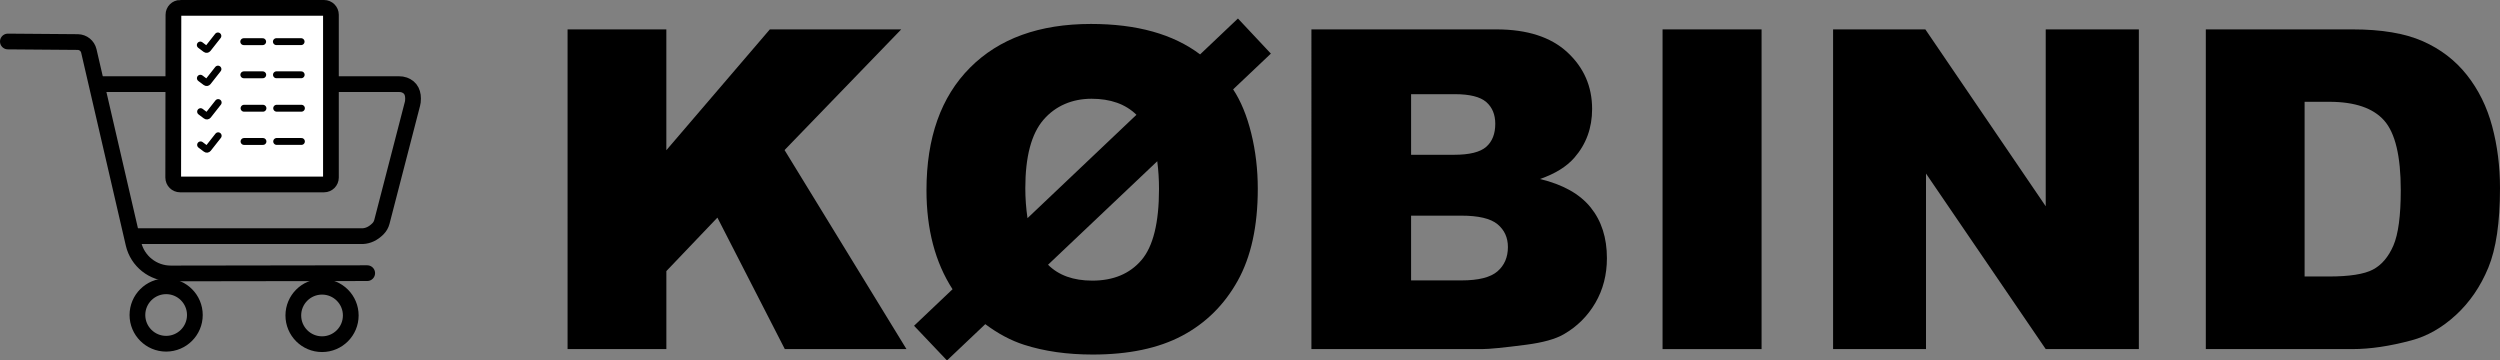
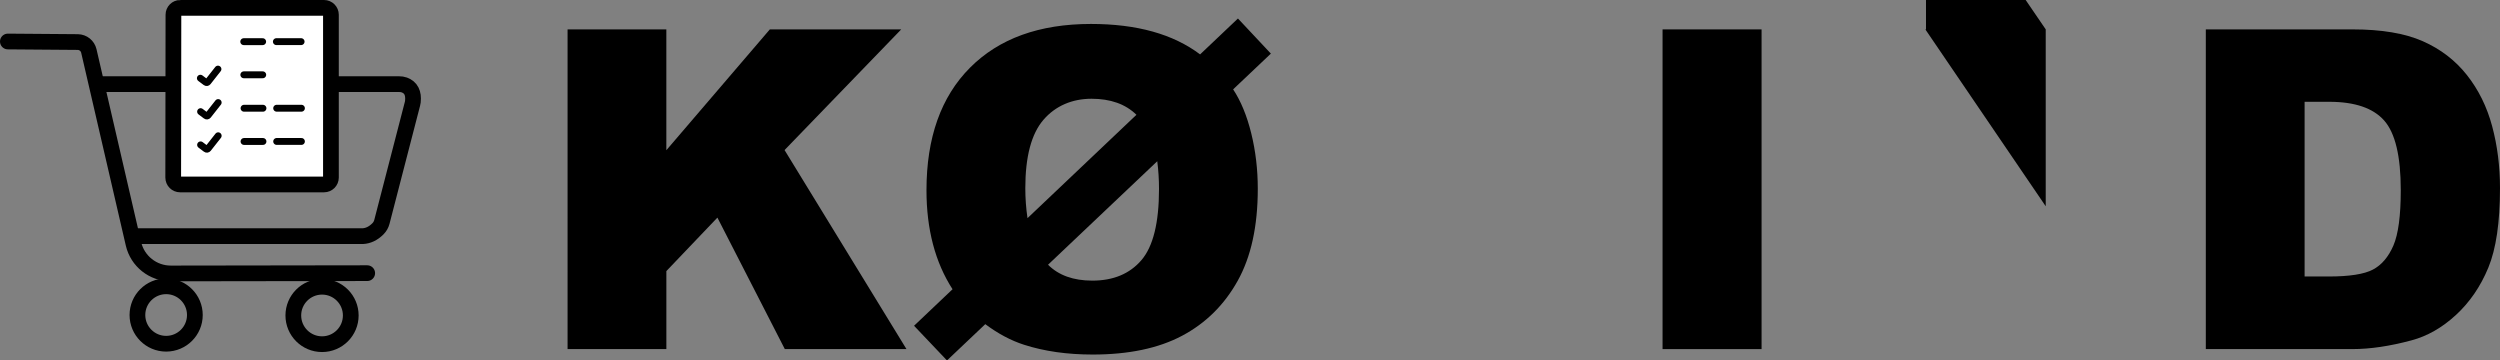
<svg xmlns="http://www.w3.org/2000/svg" id="Lag_2" data-name="Lag 2" viewBox="0 0 1271.64 183.34">
  <rect x="0" y="0" width="1271.64" height="183.34" fill="#808080" stroke="none" />
  <defs>
    <style> .cls-1 { stroke-width: 3.5px; } .cls-1, .cls-2 { stroke-linecap: round; } .cls-1, .cls-2, .cls-3, .cls-4 { stroke: #000; stroke-miterlimit: 10; } .cls-1, .cls-2, .cls-4 { fill: none; } .cls-2, .cls-3, .cls-4 { stroke-width: 8px; } .cls-3 { fill: #fff; } .cls-5 { fill: #000; stroke-width: 0px; } </style>
  </defs>
  <g id="Lag_1-2" data-name="Lag 1">
    <g>
      <path class="cls-2" d="M186.78,138.94l-99.9.15c-9.07.01-16.95-6.24-18.99-15.07L45.19,25.93c-.61-2.63-2.93-4.5-5.63-4.54l-35.56-.28" />
      <path class="cls-4" d="M49.78,42.8h153.28c.88,0,1.78.12,2.6.42,3.39,1.25,4.83,4.09,4.35,8.5-.04.35-.11.71-.2,1.05l-15.56,60.09c-.34,1.33-1.04,2.55-2.02,3.53-2.45,2.45-5.03,3.58-7.69,3.73h-117.8" />
      <path class="cls-3" d="M91.72,4h73.11c1.93,0,3.5,1.57,3.5,3.5v82.82c0,1.93-1.57,3.5-3.5,3.5h-73.22c-1.94,0-3.5-1.57-3.5-3.51l.11-82.82c0-1.93,1.57-3.5,3.5-3.5Z" />
      <circle class="cls-4" cx="84.51" cy="160.23" r="14.61" />
      <circle class="cls-4" cx="163.81" cy="160.46" r="14.61" />
-       <path class="cls-1" d="M110.83,18.28l-5.17,6.57c-.25.32-.71.38-1.03.13l-2.75-2.07" />
      <line class="cls-1" x1="123.98" y1="21.19" x2="133.6" y2="21.19" />
      <line class="cls-1" x1="140.58" y1="21.18" x2="153.16" y2="21.18" />
      <path class="cls-1" d="M110.87,35.15l-5.17,6.57c-.25.32-.71.38-1.03.13l-2.75-2.07" />
      <line class="cls-1" x1="124.02" y1="38.05" x2="133.64" y2="38.05" />
-       <line class="cls-1" x1="140.62" y1="38.04" x2="153.2" y2="38.04" />
      <path class="cls-1" d="M110.98,52.16l-5.17,6.57c-.25.32-.71.38-1.03.13l-2.75-2.07" />
      <line class="cls-1" x1="124.13" y1="55.06" x2="133.76" y2="55.06" />
      <line class="cls-1" x1="140.73" y1="55.05" x2="153.32" y2="55.05" />
      <path class="cls-1" d="M110.98,69.06l-5.17,6.57c-.25.32-.71.38-1.03.13l-2.75-2.07" />
      <line class="cls-1" x1="124.13" y1="71.96" x2="133.76" y2="71.96" />
      <line class="cls-1" x1="140.73" y1="71.95" x2="153.32" y2="71.95" />
    </g>
    <g>
      <path class="cls-5" d="M288.69,14.95h50.25v61.46l52.64-61.46h66.83l-59.34,61.38,62.01,101.24h-61.88l-34.29-66.88-25.96,27.2v39.68h-50.25V14.95Z" />
      <path class="cls-5" d="M610.45,27.66l19.24-18.25,16.75,17.86-19.2,18.18c3.92,5.92,6.99,13.37,9.21,22.35,2.22,8.99,3.33,18.4,3.33,28.23,0,19.01-3.42,34.63-10.26,46.87-6.84,12.24-16.26,21.54-28.27,27.9s-27.15,9.54-45.41,9.54c-13.01,0-24.65-1.66-34.93-4.97-6.65-2.13-13.23-5.63-19.74-10.49l-19.48,18.46-16.75-17.64,19.58-18.58c-8.84-13.69-13.26-30.48-13.26-50.38,0-26.71,7.38-47.48,22.14-62.31,14.76-14.83,35.27-22.25,61.54-22.25,23.31,0,41.8,5.16,55.49,15.48ZM578.06,58.39c-5.55-5.44-13.18-8.16-22.88-8.16s-18.29,3.57-24.43,10.72c-6.15,7.14-9.22,18.75-9.22,34.81,0,5.04.37,10.11,1.11,15.21l55.42-52.58ZM588.65,82.01l-55.56,52.65c5.4,5.39,12.9,8.08,22.51,8.08,10.72,0,19.05-3.48,25.01-10.44,5.95-6.96,8.93-19.02,8.93-36.19,0-4.74-.3-9.44-.89-14.1Z" />
-       <path class="cls-5" d="M667.07,14.95h94.07c15.68,0,27.71,3.88,36.11,11.65,8.39,7.77,12.59,17.38,12.59,28.84,0,9.61-3,17.86-8.99,24.74-3.99,4.59-9.84,8.21-17.53,10.87,11.68,2.81,20.28,7.64,25.79,14.48,5.51,6.84,8.26,15.44,8.26,25.79,0,8.43-1.96,16.01-5.88,22.74-3.92,6.73-9.28,12.06-16.08,15.97-4.21,2.44-10.58,4.21-19.08,5.32-11.31,1.48-18.82,2.22-22.52,2.22h-86.75V14.95ZM717.77,78.73h21.85c7.84,0,13.29-1.35,16.36-4.05,3.07-2.7,4.6-6.6,4.6-11.7,0-4.73-1.54-8.43-4.6-11.09-3.07-2.66-8.41-3.99-16.03-3.99h-22.19v30.84ZM717.77,142.63h25.62c8.65,0,14.75-1.53,18.3-4.6,3.55-3.07,5.32-7.19,5.32-12.37,0-4.81-1.76-8.67-5.27-11.59-3.51-2.92-9.67-4.38-18.47-4.38h-25.51v32.95Z" />
      <path class="cls-5" d="M845.67,14.95h50.36v162.62h-50.36V14.95Z" />
-       <path class="cls-5" d="M932.42,14.95h46.92l61.23,89.97V14.95h47.37v162.62h-47.37l-60.9-89.29v89.29h-47.26V14.95Z" />
+       <path class="cls-5" d="M932.42,14.95h46.92l61.23,89.97V14.95h47.37h-47.37l-60.9-89.29v89.29h-47.26V14.95Z" />
      <path class="cls-5" d="M1122,14.95h74.66c14.72,0,26.6,2,35.66,5.99,9.06,3.99,16.55,9.73,22.46,17.19,5.92,7.47,10.21,16.16,12.87,26.07,2.66,9.91,3.99,20.41,3.99,31.5,0,17.38-1.98,30.86-5.93,40.43-3.96,9.58-9.45,17.6-16.47,24.07-7.03,6.47-14.57,10.78-22.63,12.92-11.02,2.96-21,4.44-29.95,4.44h-74.66V14.95ZM1172.25,51.78v88.86h12.31c10.5,0,17.97-1.17,22.41-3.5,4.44-2.33,7.91-6.4,10.43-12.2,2.51-5.8,3.77-15.21,3.77-28.23,0-17.23-2.81-29.03-8.43-35.39-5.62-6.36-14.94-9.54-27.95-9.54h-12.54Z" />
    </g>
  </g>
</svg>